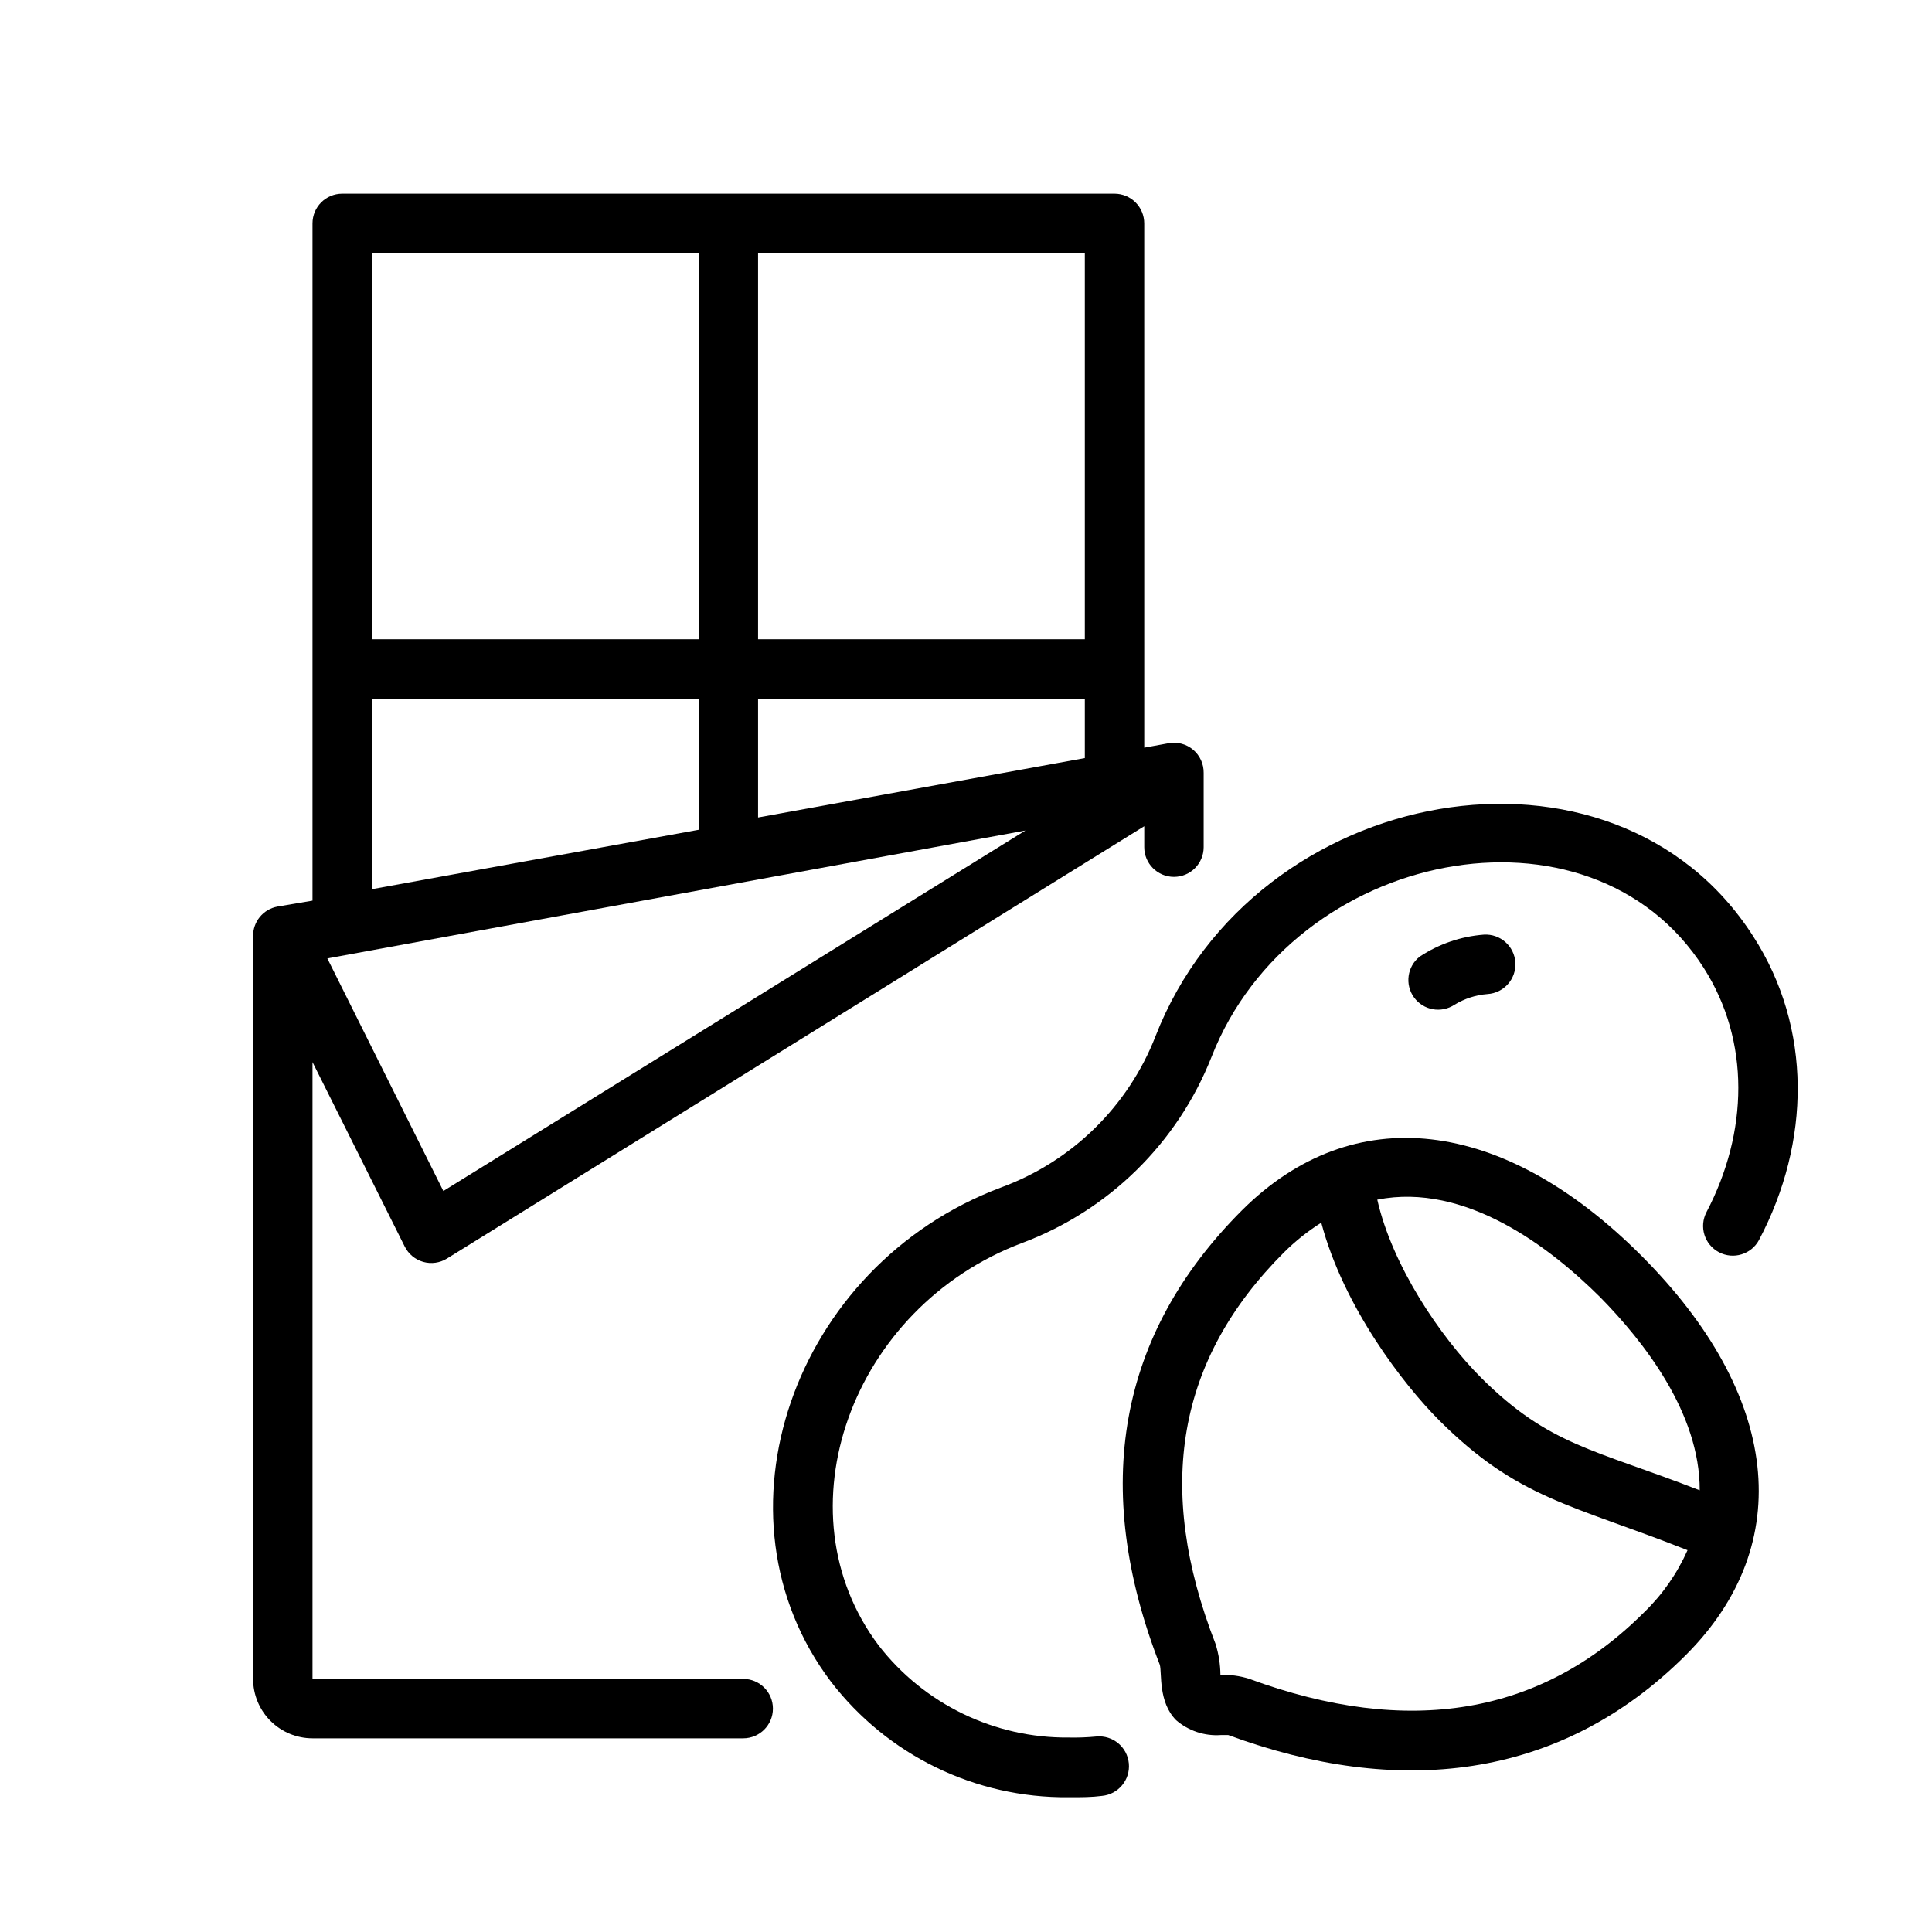
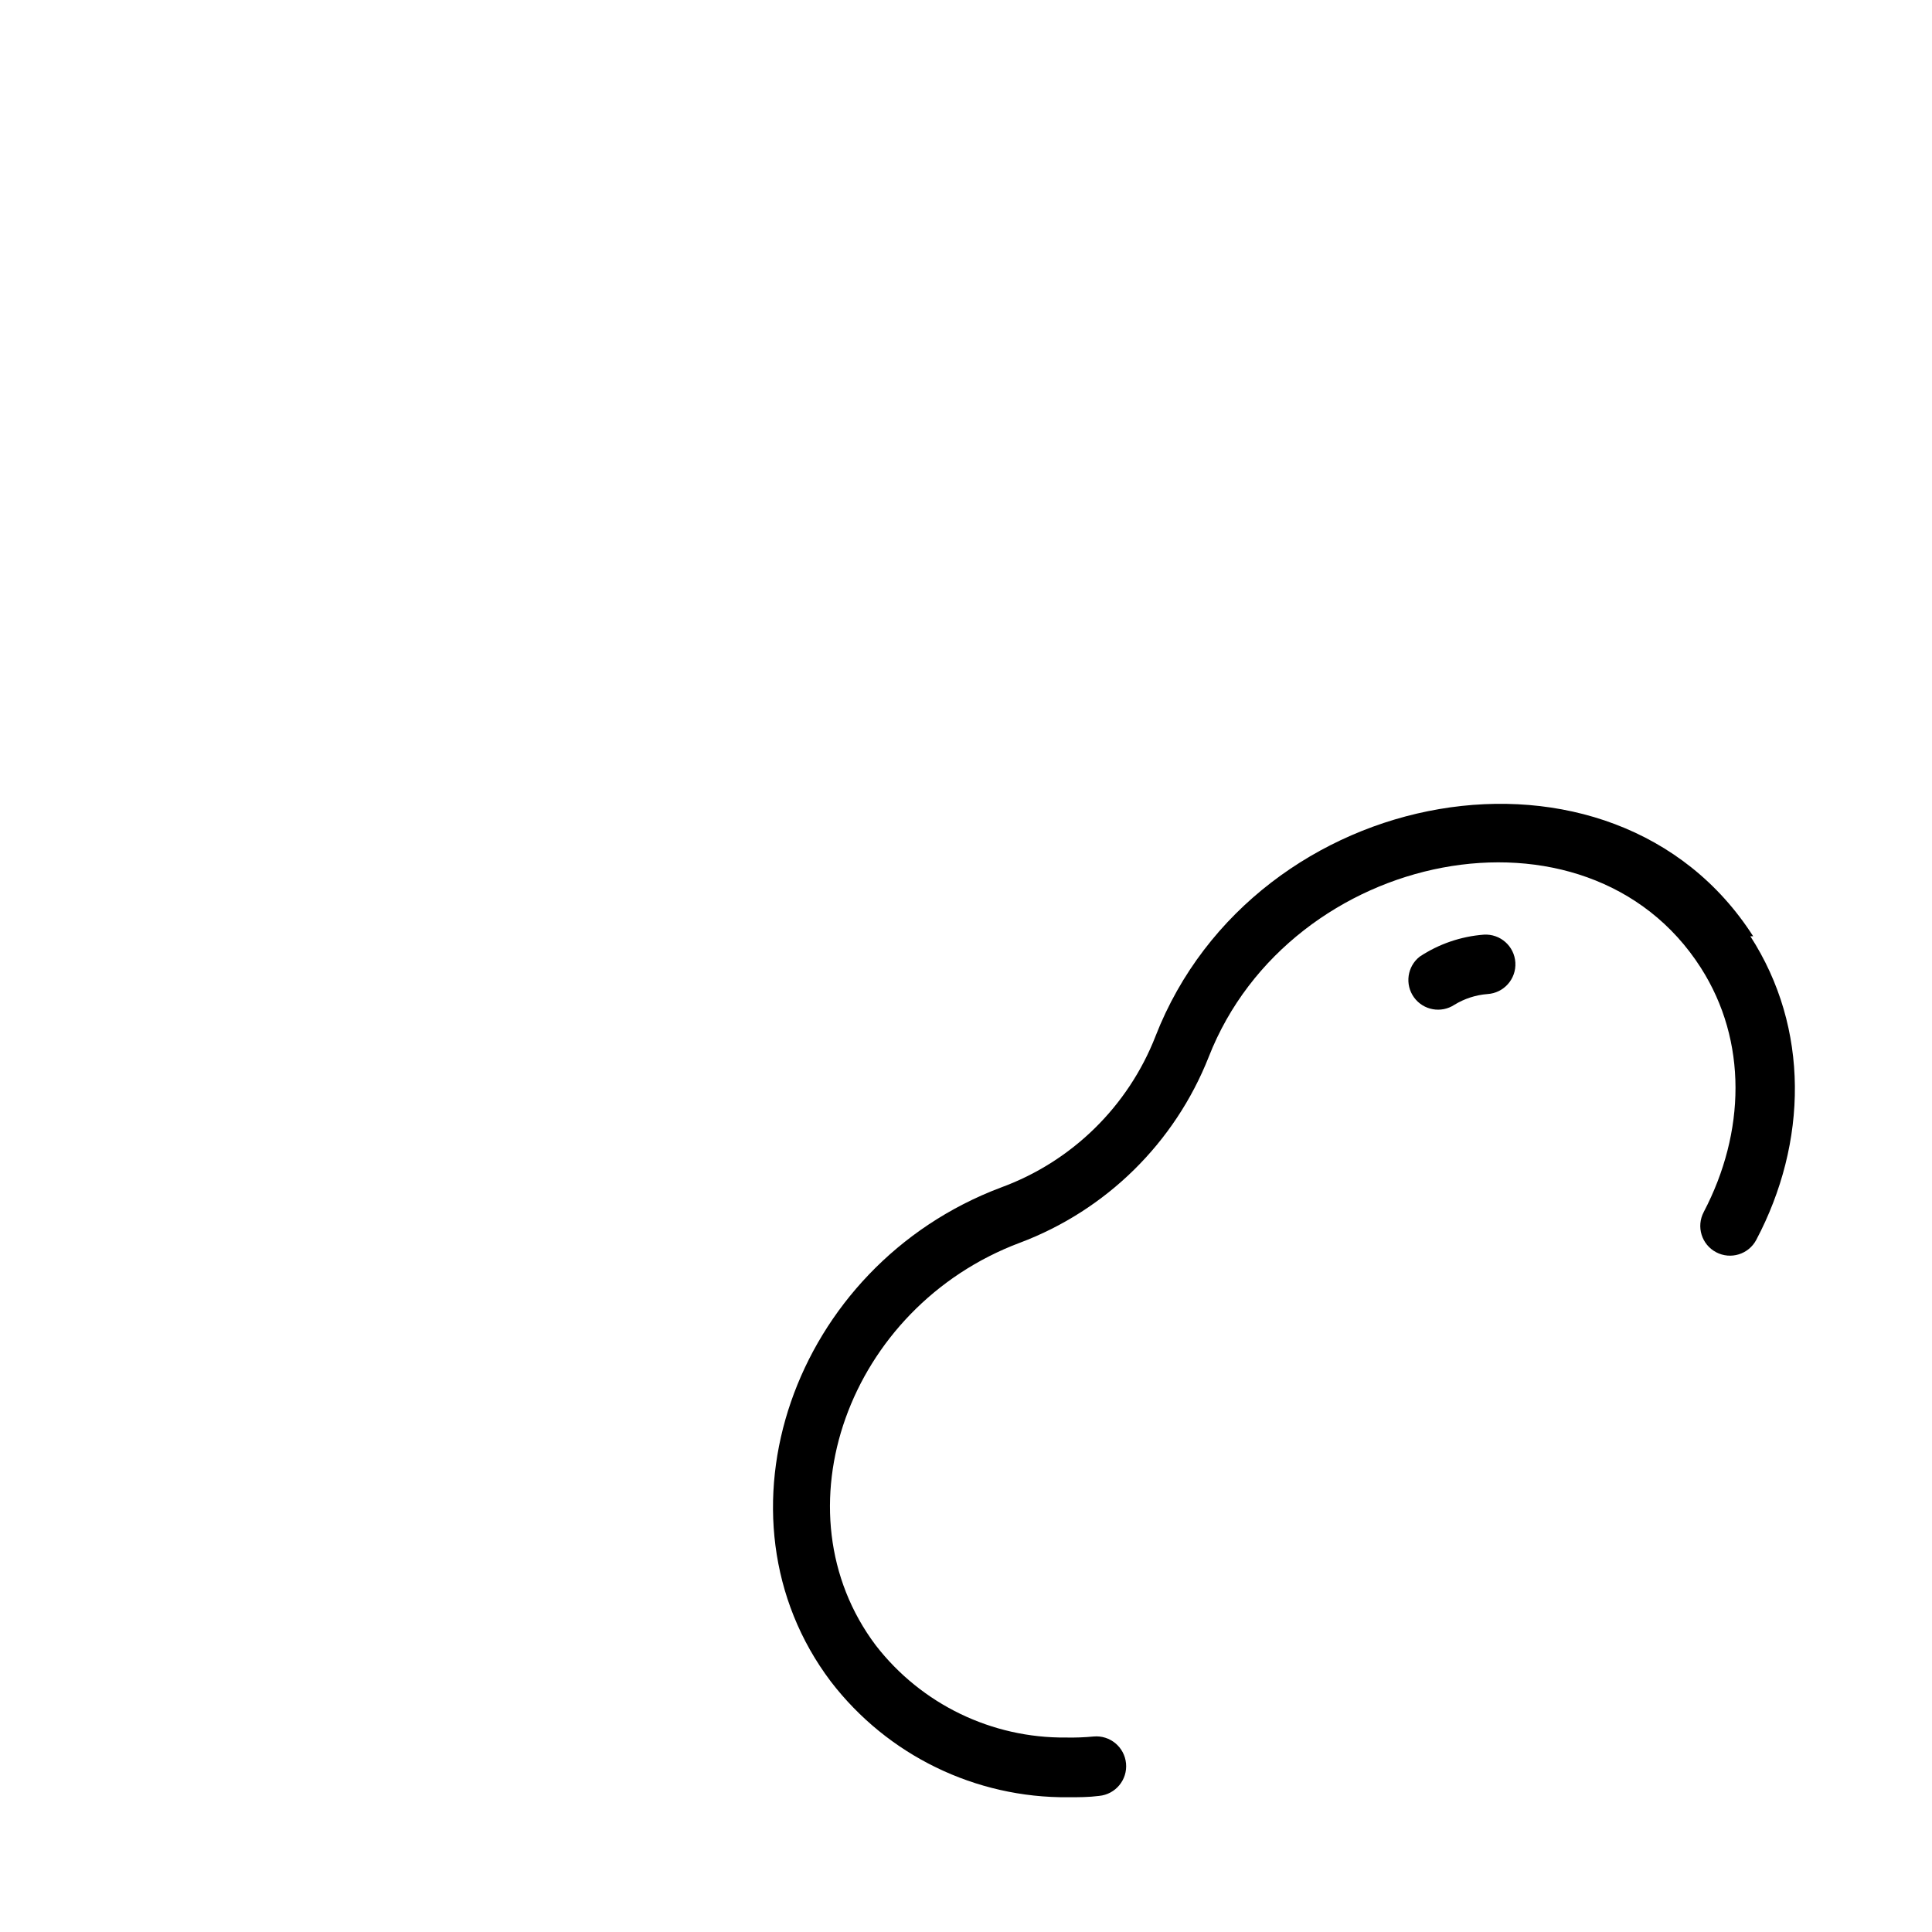
<svg xmlns="http://www.w3.org/2000/svg" fill="#000000" width="800px" height="800px" version="1.1" viewBox="144 144 512 512">
  <g>
-     <path d="m453.69 340.96-6.453 1.18-0.004-138.94c0-2.09-0.828-4.09-2.305-5.566-1.477-1.477-3.481-2.309-5.566-2.309h-204.67c-4.348 0-7.875 3.527-7.875 7.875v179.48l-9.289 1.574c-3.785 0.691-6.516 4.023-6.453 7.871v196.8c0 4.176 1.66 8.18 4.609 11.133 2.953 2.953 6.957 4.613 11.133 4.613h114.14c4.348 0 7.875-3.523 7.875-7.871 0-4.348-3.527-7.875-7.875-7.875h-114.14v-163.46l24.441 48.887h0.004c0.984 1.977 2.758 3.449 4.887 4.059 2.125 0.605 4.41 0.289 6.289-0.871l184.8-114.58v5.551c0 4.348 3.523 7.871 7.871 7.871 4.348 0 7.875-3.523 7.875-7.871v-19.68c0.035-2.359-0.984-4.609-2.785-6.137-1.797-1.523-4.188-2.16-6.504-1.738zm-22.199 3.938-86.594 15.742v-31.488h86.594zm0-31.488h-86.594v-102.34h86.594zm-102.34-102.34v102.34h-86.59v-102.34zm-86.59 118.08h86.59v34.754l-86.594 15.742zm18.934 130.48-30.742-61.637 184.99-33.891z" />
-     <path d="m608.61 392.12c-36.961-57.781-132.09-40.934-158.39 26.488l0.004 0.004c-7.262 18.598-22.152 33.188-40.895 40.066-55.34 20.781-78.211 87.184-45.148 130.95 15.008 19.551 38.332 30.906 62.977 30.66h0.746c2.676 0 5.391 0 8.109-0.355 4.348-0.402 7.547-4.25 7.144-8.598s-4.254-7.547-8.598-7.144c-2.422 0.23-4.852 0.324-7.285 0.273-19.695 0.199-38.355-8.828-50.418-24.402-26.688-35.426-7.438-89.582 38.141-106.71v0.004c22.891-8.609 41.078-26.492 50.066-49.242 21.531-55.105 100.29-70.848 130.44-23.617 12.398 19.406 11.809 43.609 0.746 64.707l0.004 0.004c-2.035 3.848-0.562 8.613 3.285 10.645 3.848 2.035 8.613 0.562 10.645-3.285 13.621-25.781 14.172-56.086-1.574-80.453z" />
-     <path d="m473.13 464.75c-32.785 32.785-40.07 73.367-21.766 120.44 0.59 2.125-0.473 9.879 4.328 14.68v0.004c3.266 2.812 7.508 4.227 11.809 3.934h2.008c44.594 16.453 87.695 12.359 121.27-21.215 29.441-29.441 24.992-69-11.809-105.84s-76.438-41.328-105.84-12.004zm106.55 106.55c-27.238 27.238-62.426 33.141-104.66 17.594h0.004c-2.453-0.773-5.023-1.121-7.598-1.023-0.023-2.789-0.461-5.562-1.297-8.227-16.137-41.445-10.195-75.414 18.145-103.75v0.004c2.992-2.981 6.305-5.621 9.879-7.875 5.902 22.355 21.805 42.941 31.25 52.387 20.898 20.859 34.992 22.199 65.809 34.402h0.004c-2.75 6.188-6.664 11.789-11.535 16.492zm14.762-32.355c-28.023-10.941-39.832-11.809-57.898-29.797-10.98-10.98-23.617-29.836-27.551-47.23 23.379-4.606 45.777 12.633 59.039 25.82 11.531 11.73 26.488 30.703 26.41 51.211z" />
+     <path d="m608.61 392.12c-36.961-57.781-132.09-40.934-158.39 26.488l0.004 0.004c-7.262 18.598-22.152 33.188-40.895 40.066-55.34 20.781-78.211 87.184-45.148 130.95 15.008 19.551 38.332 30.906 62.977 30.66c2.676 0 5.391 0 8.109-0.355 4.348-0.402 7.547-4.25 7.144-8.598s-4.254-7.547-8.598-7.144c-2.422 0.23-4.852 0.324-7.285 0.273-19.695 0.199-38.355-8.828-50.418-24.402-26.688-35.426-7.438-89.582 38.141-106.71v0.004c22.891-8.609 41.078-26.492 50.066-49.242 21.531-55.105 100.29-70.848 130.44-23.617 12.398 19.406 11.809 43.609 0.746 64.707l0.004 0.004c-2.035 3.848-0.562 8.613 3.285 10.645 3.848 2.035 8.613 0.562 10.645-3.285 13.621-25.781 14.172-56.086-1.574-80.453z" />
    <path d="m529.45 410.27c2.648-1.621 5.644-2.594 8.738-2.836 4.348-0.262 7.66-3.996 7.398-8.344-0.258-4.348-3.996-7.66-8.344-7.398-6.07 0.461-11.922 2.465-17.004 5.824-3.316 2.609-3.984 7.375-1.516 10.797 2.473 3.422 7.207 4.285 10.727 1.957z" />
  </g>
</svg>